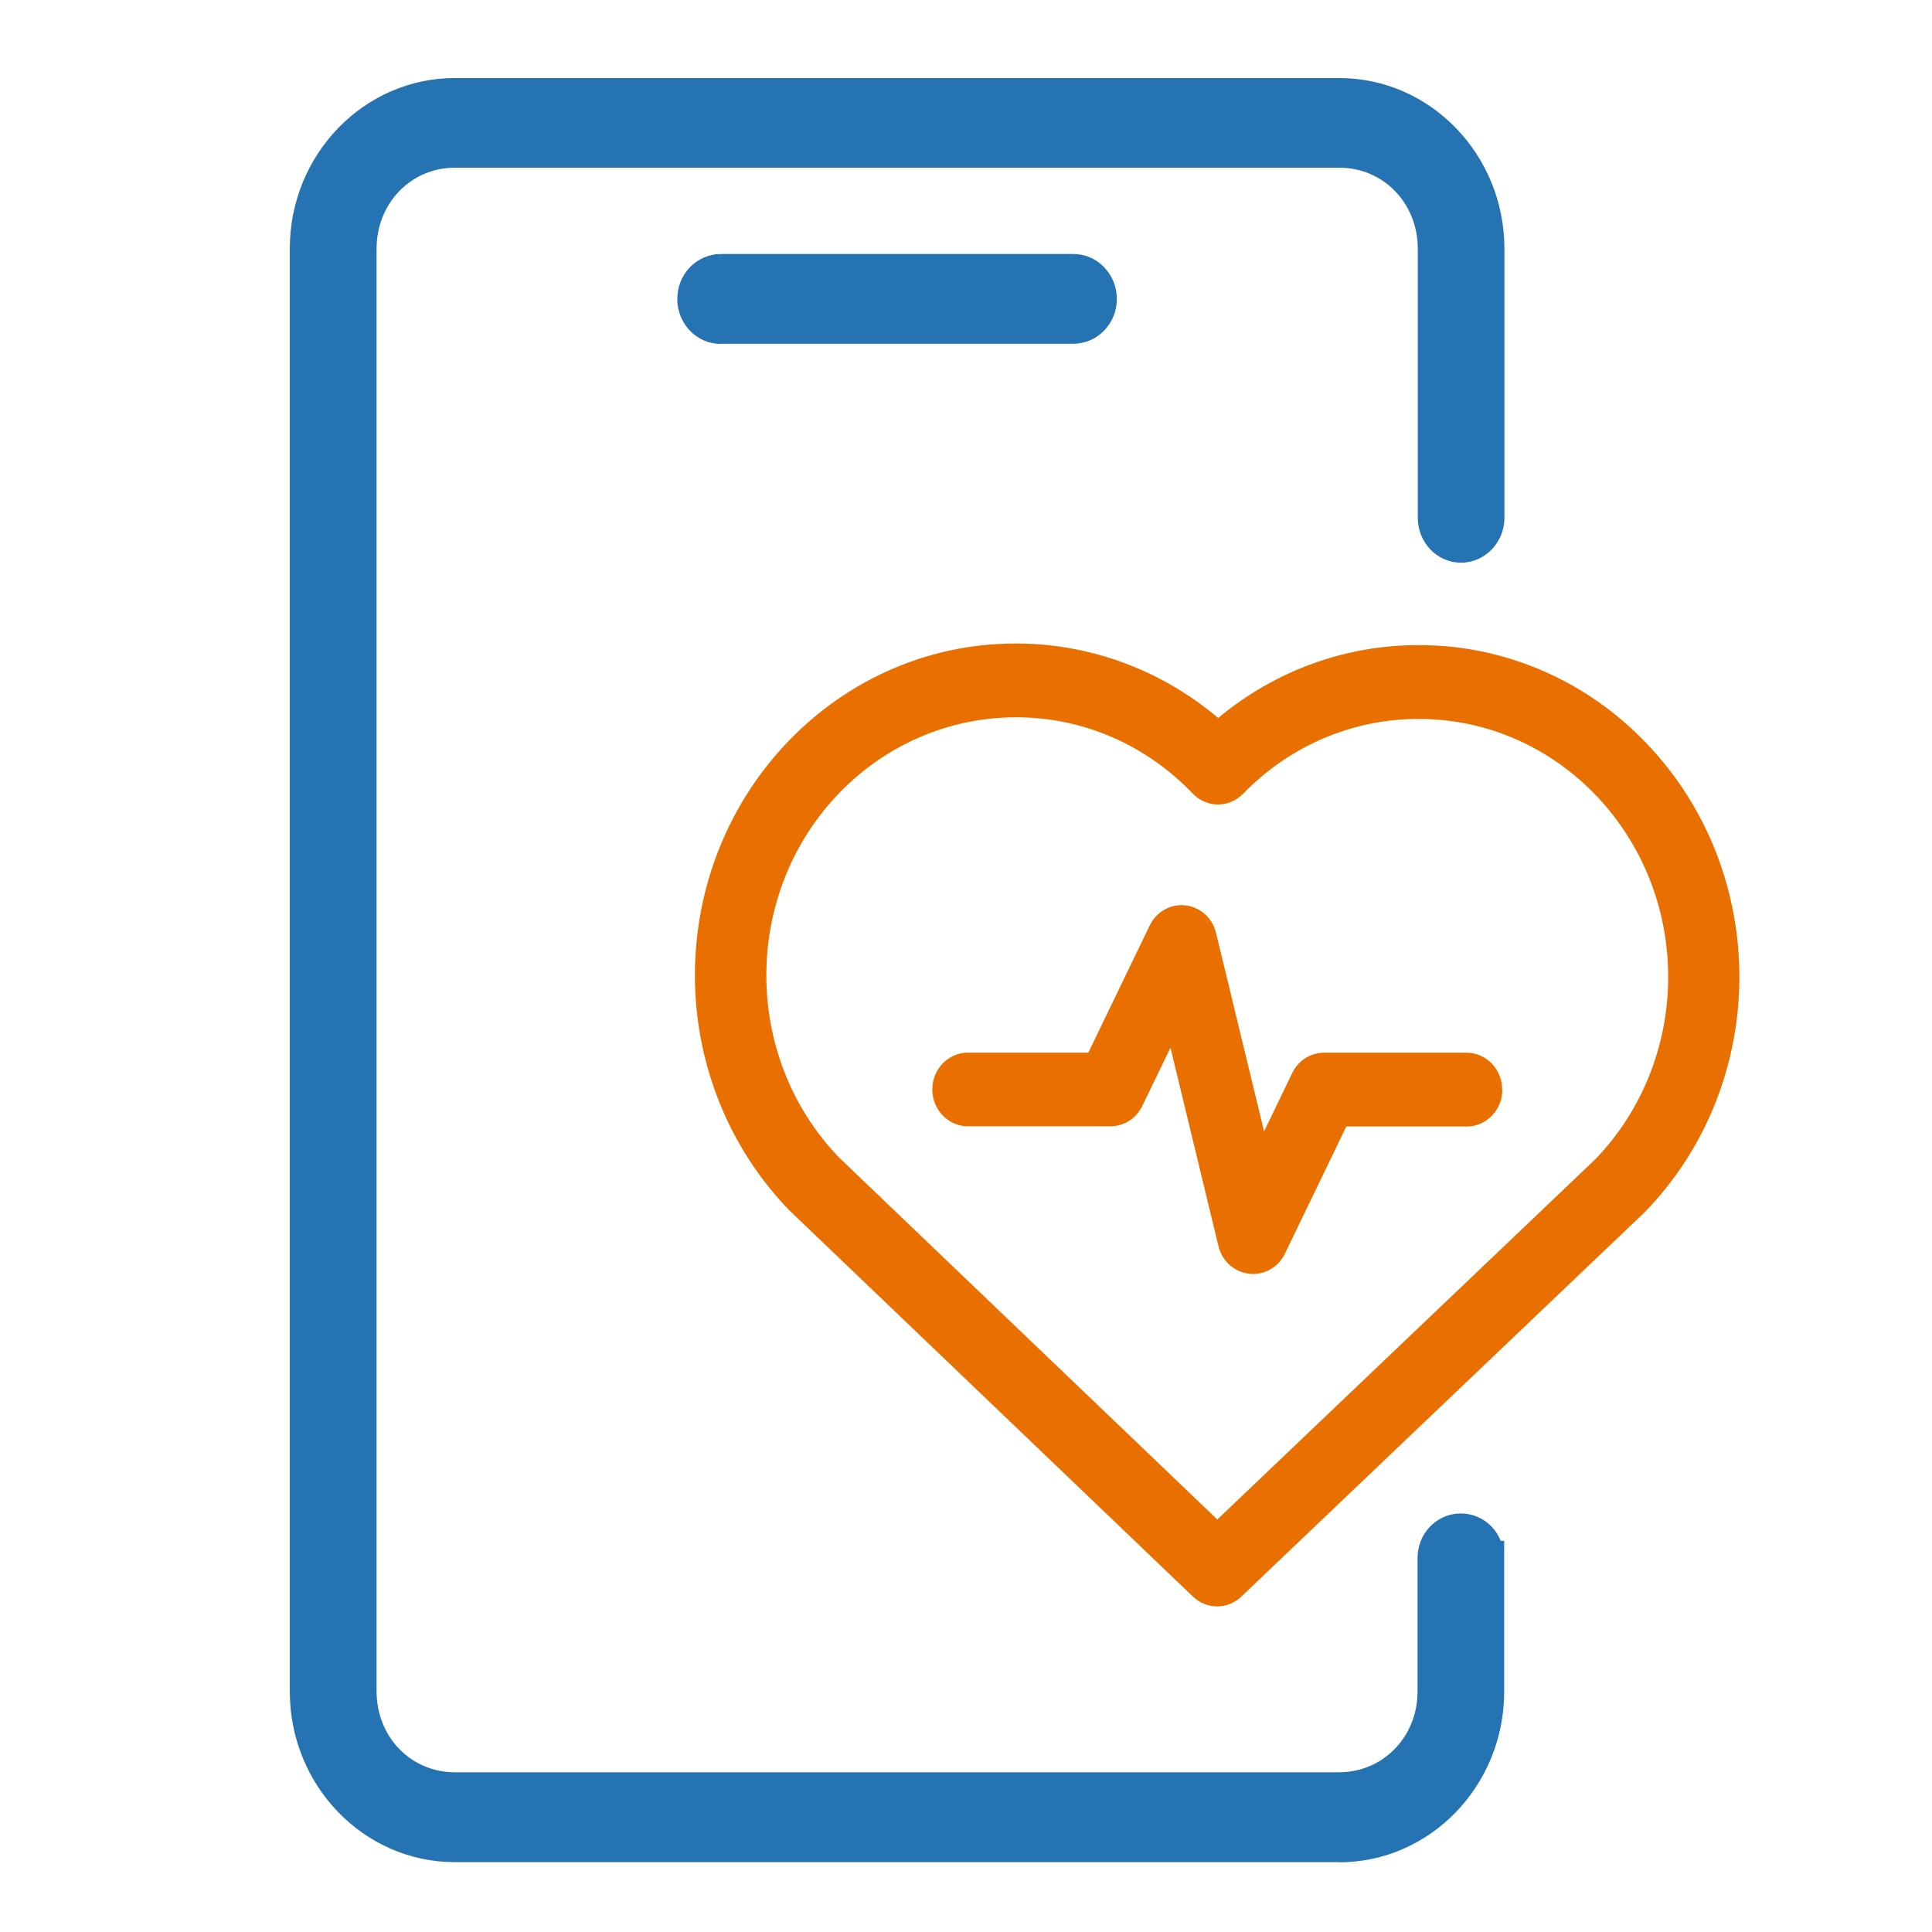
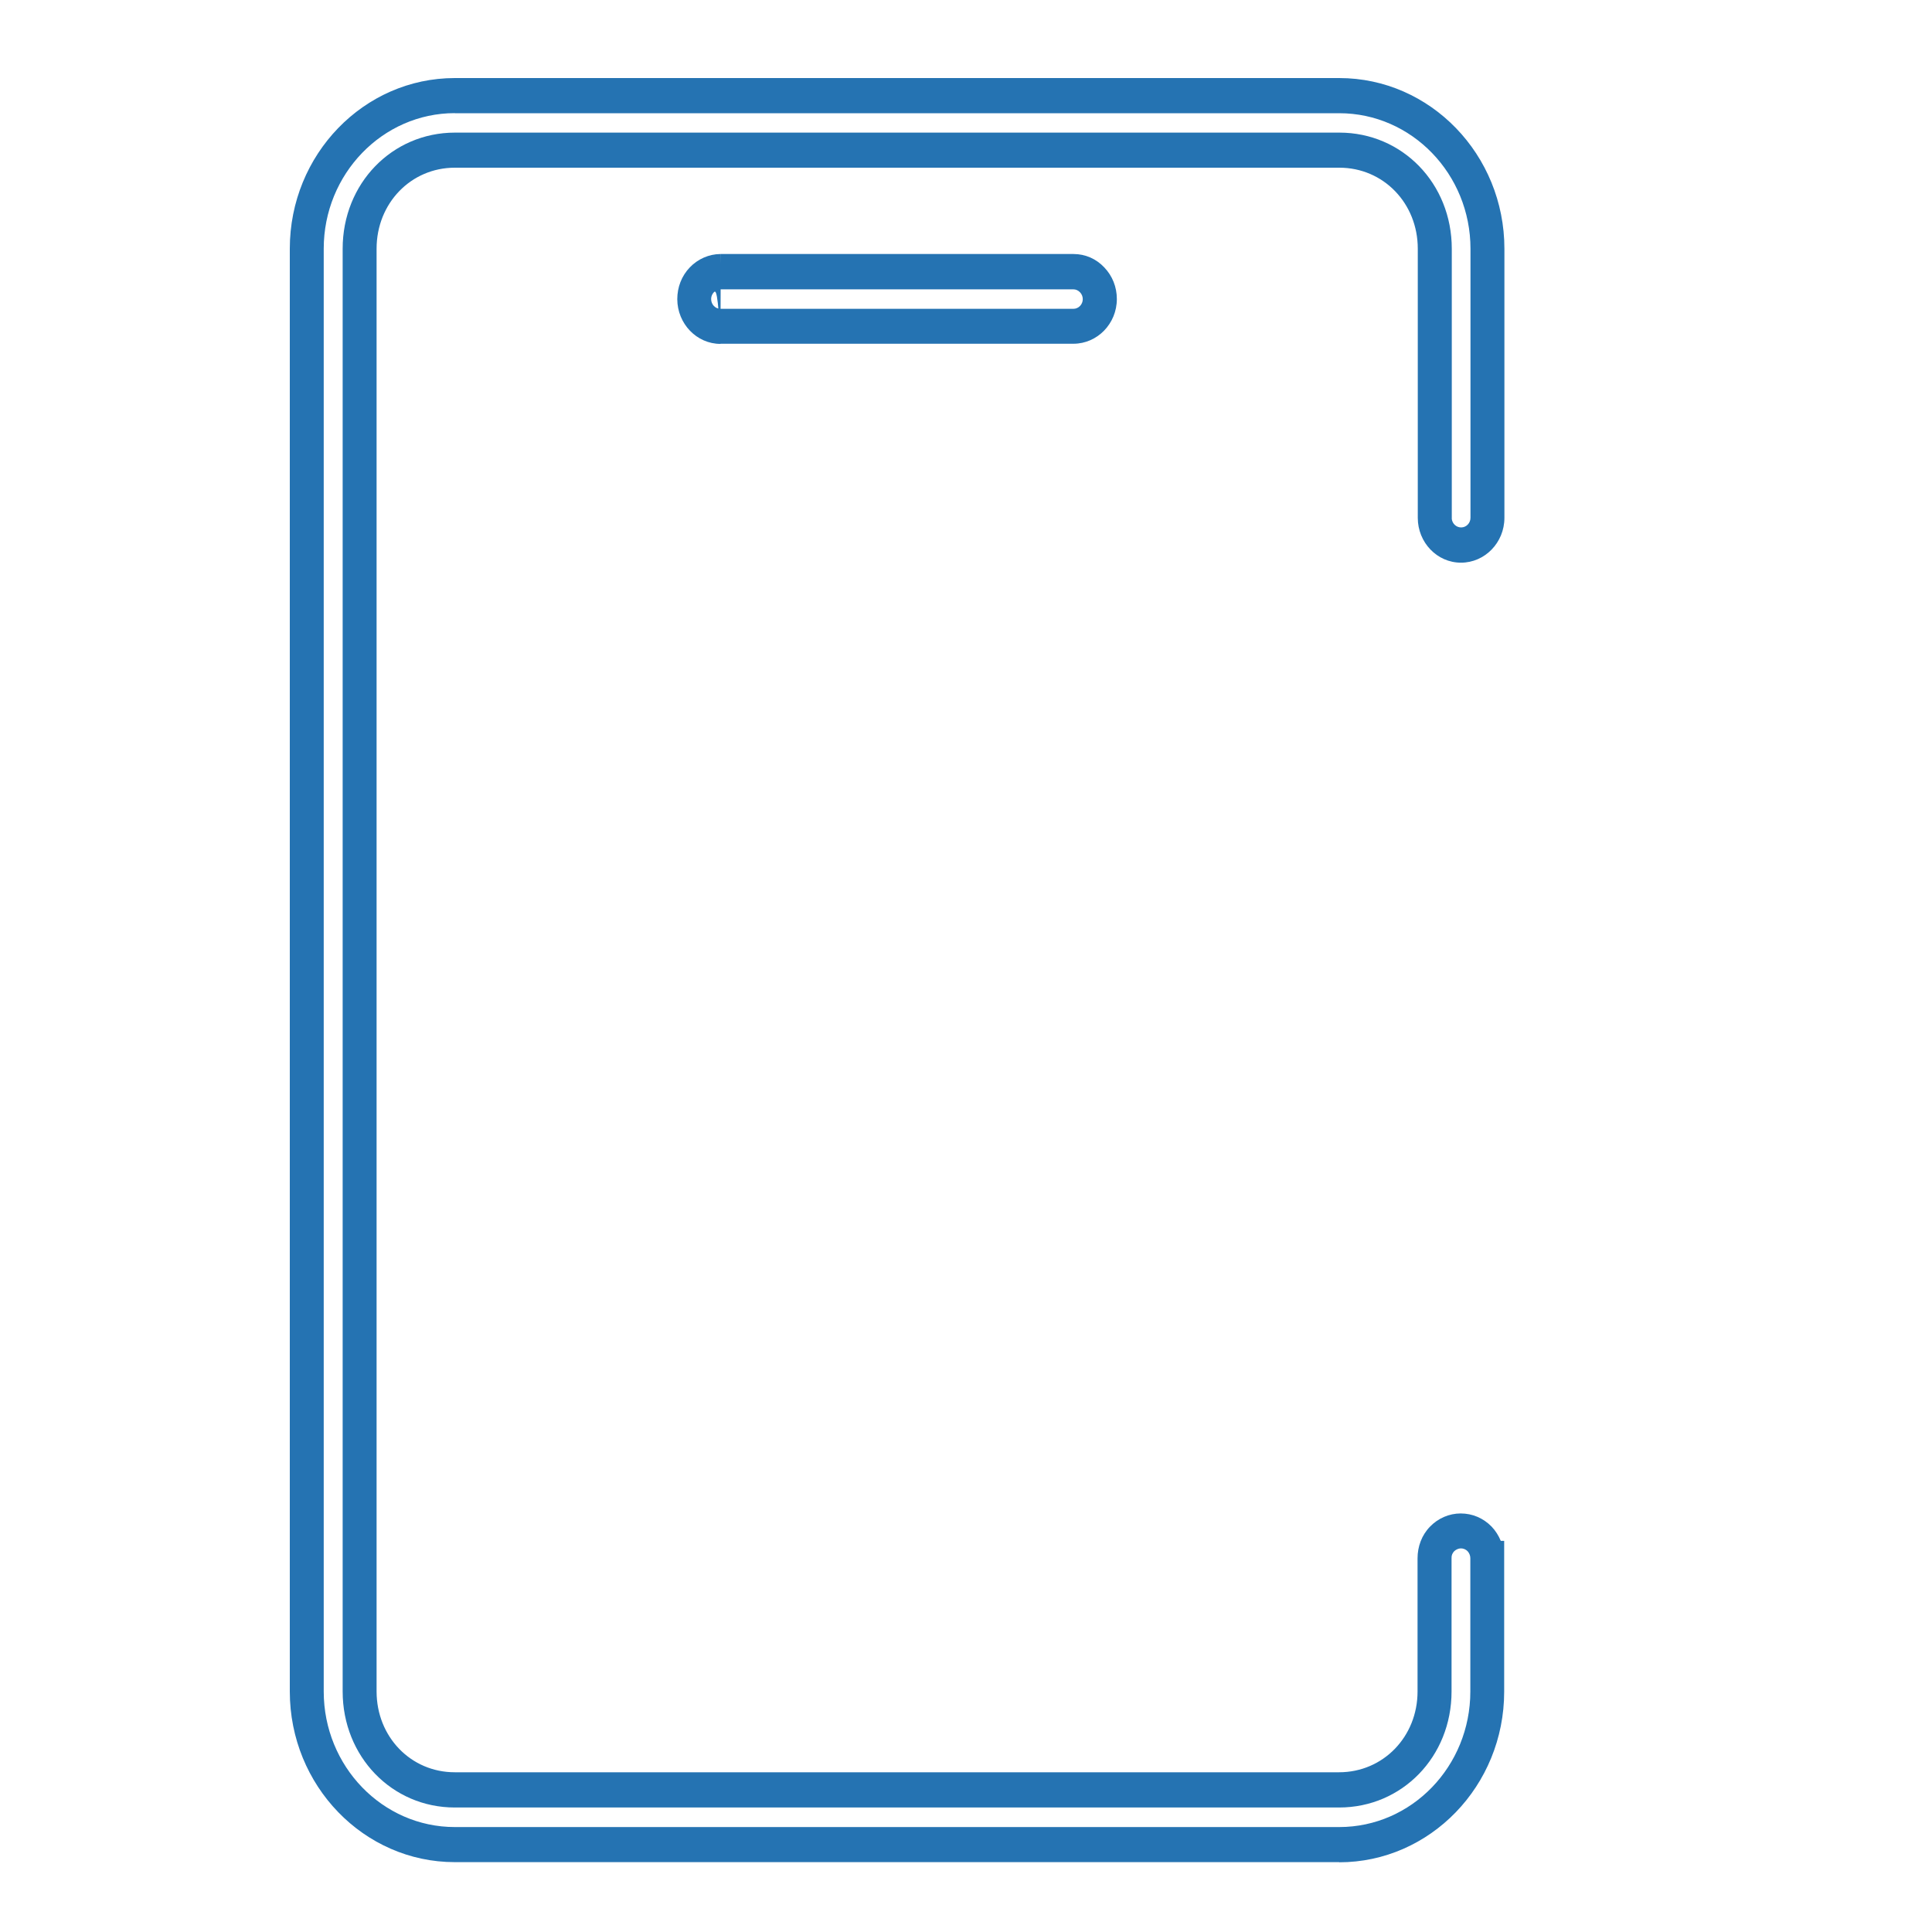
<svg xmlns="http://www.w3.org/2000/svg" width="25" height="25" viewBox="0 0 25 25" fill="none">
  <g clip-path="url(#clip0_13831_11549)">
-     <path d="M5.884 1.237C4.828 1.237 3.969 2.126 3.969 3.218V21.888C3.969 22.979 4.829 23.87 5.885 23.87H17.33C18.386 23.87 19.247 22.981 19.247 21.888V20.165C19.247 20.07 19.211 19.98 19.147 19.913C19.082 19.845 18.995 19.81 18.905 19.81C18.814 19.81 18.727 19.849 18.664 19.914C18.599 19.982 18.564 20.072 18.564 20.165V21.888C18.564 22.601 18.02 23.162 17.33 23.162H5.884C5.195 23.162 4.653 22.599 4.653 21.888V3.218C4.653 2.505 5.195 1.944 5.885 1.944H17.33C18.018 1.944 18.564 2.507 18.564 3.218V6.7C18.564 6.894 18.716 7.053 18.905 7.053C19.093 7.053 19.248 6.896 19.248 6.7V3.219C19.248 2.128 18.388 1.237 17.331 1.237H5.884ZM9.322 3.516C9.23 3.516 9.144 3.555 9.08 3.622C9.016 3.689 8.981 3.778 8.981 3.872C8.981 4.067 9.133 4.224 9.322 4.225H13.89C14.078 4.225 14.23 4.068 14.232 3.872C14.232 3.778 14.196 3.689 14.132 3.622C14.069 3.555 13.982 3.518 13.892 3.516H9.322Z" fill="#2573B2" />
-     <path d="M17.331 24.096H5.885C4.708 24.096 3.75 23.106 3.75 21.888V3.218C3.75 2 4.708 1.01 5.885 1.01H17.33C18.508 1.01 19.467 2.001 19.467 3.219V6.701C19.467 7.021 19.214 7.281 18.905 7.281C18.595 7.281 18.346 7.019 18.346 6.701V3.218C18.346 2.63 17.901 2.17 17.331 2.17H5.885C5.318 2.17 4.873 2.63 4.873 3.218V21.887C4.873 22.474 5.316 22.933 5.884 22.933H17.328C17.897 22.933 18.343 22.474 18.343 21.888V20.165C18.343 20.011 18.398 19.863 18.505 19.754C18.609 19.646 18.753 19.584 18.901 19.584C19.054 19.584 19.195 19.645 19.301 19.754C19.352 19.807 19.392 19.871 19.42 19.939H19.464V21.89C19.464 23.108 18.505 24.098 17.328 24.098L17.331 24.096ZM5.885 1.464C4.95 1.464 4.189 2.252 4.189 3.218V21.888C4.189 22.856 4.95 23.642 5.885 23.642H17.33C18.267 23.642 19.026 22.856 19.026 21.888V20.162C19.026 20.129 19.012 20.096 18.991 20.073C18.968 20.049 18.936 20.036 18.904 20.036C18.873 20.036 18.84 20.051 18.817 20.073C18.794 20.097 18.781 20.128 18.783 20.162V21.888C18.783 22.731 18.144 23.389 17.328 23.389H5.885C5.071 23.389 4.434 22.729 4.434 21.887V3.218C4.434 2.375 5.073 1.716 5.887 1.716H17.331C18.147 1.716 18.786 2.375 18.786 3.218V6.716C18.794 6.777 18.845 6.825 18.907 6.825C18.974 6.825 19.028 6.769 19.028 6.7V3.219C19.028 2.252 18.267 1.465 17.33 1.465H5.885V1.464ZM9.323 4.45C9.015 4.45 8.765 4.189 8.764 3.871C8.764 3.718 8.819 3.572 8.926 3.46C9.03 3.351 9.175 3.288 9.322 3.287V3.42L9.323 3.287H13.892C14.044 3.287 14.185 3.349 14.289 3.46C14.394 3.569 14.452 3.714 14.452 3.869C14.452 4.189 14.199 4.447 13.892 4.448H9.322L9.323 4.45ZM9.325 3.744C9.292 3.744 9.261 3.758 9.238 3.781C9.215 3.805 9.202 3.837 9.202 3.869C9.202 3.941 9.257 3.996 9.323 3.996H13.89C13.956 3.996 14.011 3.94 14.011 3.871C14.011 3.839 13.999 3.807 13.976 3.783C13.952 3.757 13.921 3.744 13.889 3.744H9.323H9.325Z" fill="#2573B2" />
-     <path d="M21.304 9.617C20.53 8.807 19.475 8.349 18.374 8.348H18.359C17.414 8.345 16.498 8.678 15.763 9.291C15.028 8.669 14.108 8.329 13.158 8.327H13.142C10.85 8.327 8.994 10.249 8.992 12.62C8.992 13.76 9.431 14.853 10.211 15.659L15.437 20.66C15.614 20.829 15.885 20.829 16.062 20.66L21.28 15.688C22.907 14.019 22.918 11.3 21.304 9.617ZM20.645 14.999L15.752 19.662L10.853 14.974C9.597 13.664 9.606 11.549 10.87 10.251C11.475 9.63 12.292 9.282 13.143 9.282H13.156C14.012 9.282 14.832 9.638 15.434 10.269C15.521 10.358 15.637 10.41 15.76 10.41C15.882 10.41 15.998 10.36 16.085 10.272C16.689 9.649 17.506 9.301 18.359 9.303H18.371C20.153 9.309 21.593 10.811 21.586 12.655C21.583 13.534 21.245 14.377 20.645 14.999ZM19.44 14.101C19.44 14.364 19.233 14.577 18.979 14.577H17.421L16.627 16.222C16.549 16.384 16.389 16.485 16.214 16.485C16.197 16.485 16.18 16.485 16.163 16.482C15.97 16.459 15.812 16.317 15.766 16.122L15.146 13.557L14.781 14.311C14.704 14.473 14.544 14.574 14.369 14.574H12.525C12.271 14.574 12.064 14.361 12.064 14.097C12.064 13.834 12.271 13.621 12.525 13.621H14.083L14.877 11.976C14.991 11.74 15.268 11.645 15.496 11.763C15.617 11.825 15.704 11.939 15.736 12.074L16.357 14.64L16.721 13.886C16.799 13.723 16.958 13.622 17.134 13.622H18.977C19.232 13.622 19.438 13.836 19.438 14.099L19.44 14.101Z" fill="#E97000" />
+     <path d="M17.331 24.096H5.885C4.708 24.096 3.75 23.106 3.75 21.888V3.218C3.75 2 4.708 1.01 5.885 1.01H17.33C18.508 1.01 19.467 2.001 19.467 3.219V6.701C19.467 7.021 19.214 7.281 18.905 7.281C18.595 7.281 18.346 7.019 18.346 6.701V3.218C18.346 2.63 17.901 2.17 17.331 2.17H5.885C5.318 2.17 4.873 2.63 4.873 3.218V21.887C4.873 22.474 5.316 22.933 5.884 22.933H17.328C17.897 22.933 18.343 22.474 18.343 21.888V20.165C18.343 20.011 18.398 19.863 18.505 19.754C18.609 19.646 18.753 19.584 18.901 19.584C19.054 19.584 19.195 19.645 19.301 19.754C19.352 19.807 19.392 19.871 19.42 19.939H19.464V21.89C19.464 23.108 18.505 24.098 17.328 24.098L17.331 24.096ZM5.885 1.464C4.95 1.464 4.189 2.252 4.189 3.218V21.888C4.189 22.856 4.95 23.642 5.885 23.642H17.33C18.267 23.642 19.026 22.856 19.026 21.888V20.162C19.026 20.129 19.012 20.096 18.991 20.073C18.968 20.049 18.936 20.036 18.904 20.036C18.873 20.036 18.84 20.051 18.817 20.073C18.794 20.097 18.781 20.128 18.783 20.162V21.888C18.783 22.731 18.144 23.389 17.328 23.389H5.885C5.071 23.389 4.434 22.729 4.434 21.887V3.218C4.434 2.375 5.073 1.716 5.887 1.716H17.331C18.147 1.716 18.786 2.375 18.786 3.218V6.716C18.794 6.777 18.845 6.825 18.907 6.825C18.974 6.825 19.028 6.769 19.028 6.7V3.219C19.028 2.252 18.267 1.465 17.33 1.465H5.885V1.464ZM9.323 4.45C9.015 4.45 8.765 4.189 8.764 3.871C8.764 3.718 8.819 3.572 8.926 3.46C9.03 3.351 9.175 3.288 9.322 3.287V3.42L9.323 3.287H13.892C14.044 3.287 14.185 3.349 14.289 3.46C14.394 3.569 14.452 3.714 14.452 3.869C14.452 4.189 14.199 4.447 13.892 4.448H9.322L9.323 4.45ZC9.292 3.744 9.261 3.758 9.238 3.781C9.215 3.805 9.202 3.837 9.202 3.869C9.202 3.941 9.257 3.996 9.323 3.996H13.89C13.956 3.996 14.011 3.94 14.011 3.871C14.011 3.839 13.999 3.807 13.976 3.783C13.952 3.757 13.921 3.744 13.889 3.744H9.323H9.325Z" fill="#2573B2" />
  </g>
  <defs>
    <clipPath id="clip0_13831_11549">
      <rect width="18.758" height="23.087" fill="white" transform="translate(3.75 1.01)" />
    </clipPath>
  </defs>
</svg>